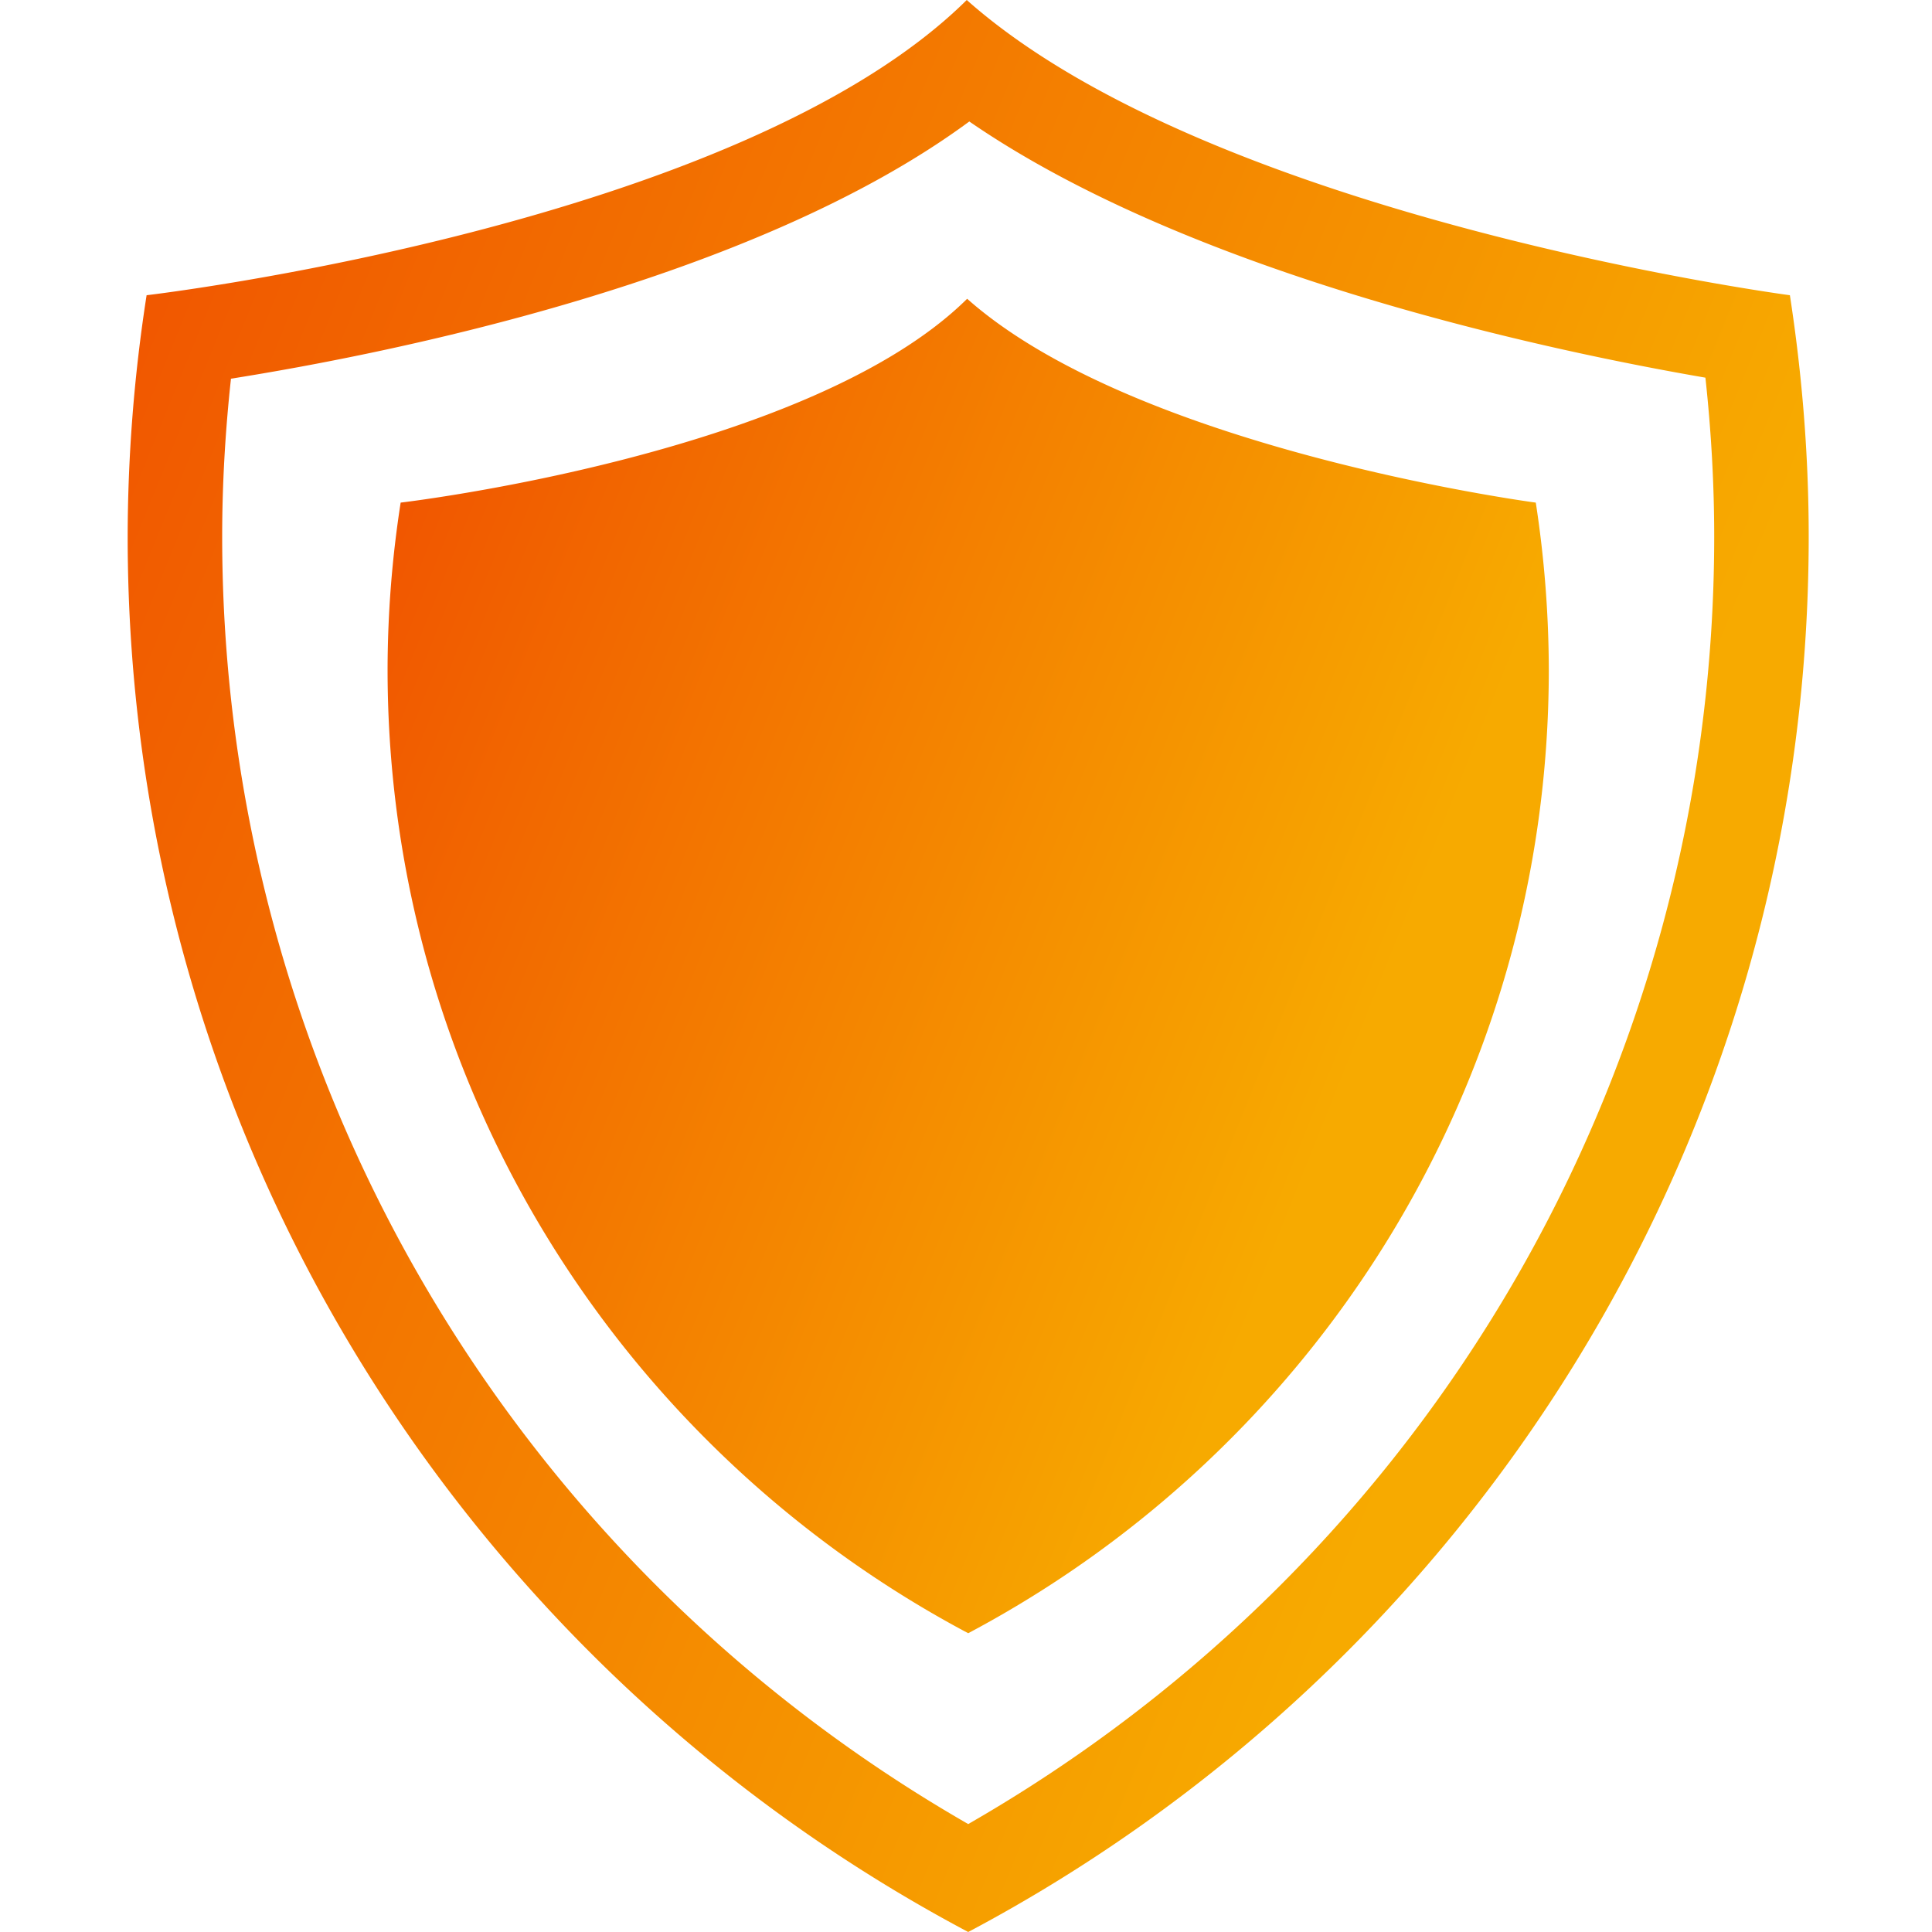
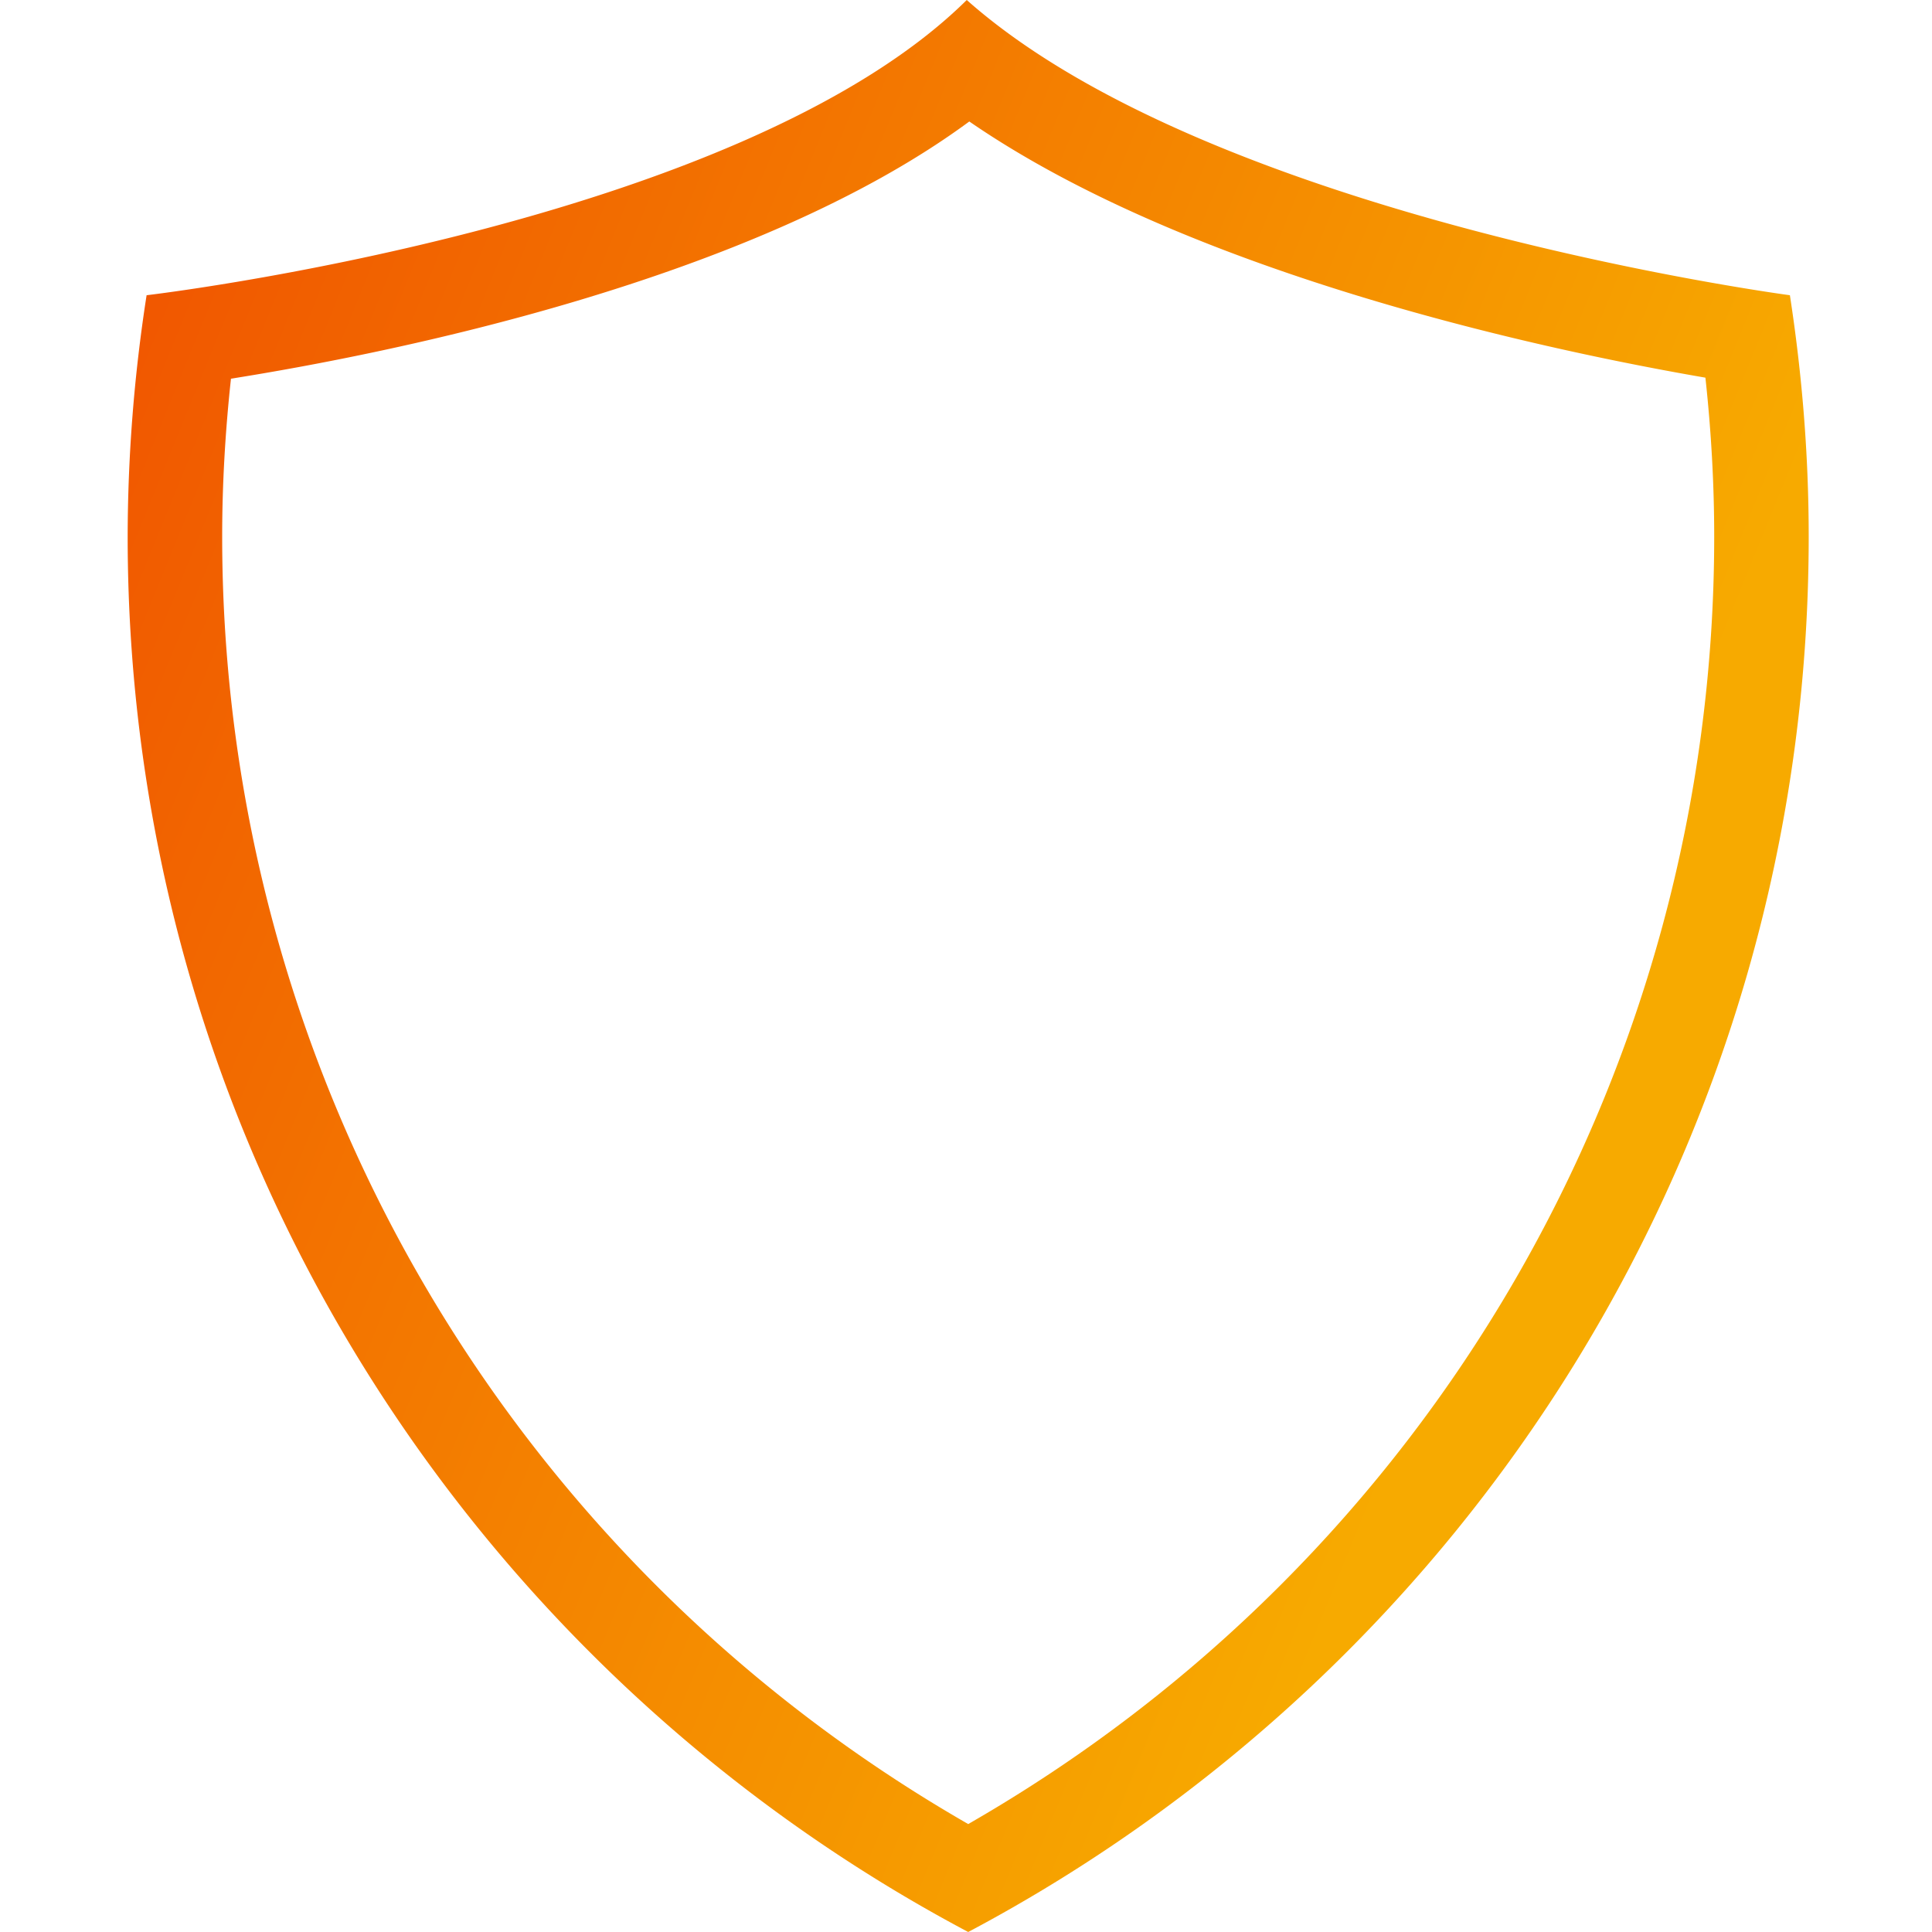
<svg xmlns="http://www.w3.org/2000/svg" data-v-fde0c5aa="" viewBox="0 0 300 300" class="iconLeft">
  <g data-v-fde0c5aa="" id="859342ae-f043-4e3e-b182-de3052790629" fill="#371C00">
-     <path d="" />
-   </g>
+     </g>
  <defs data-v-fde0c5aa="">
    <linearGradient data-v-fde0c5aa="" gradientTransform="rotate(25)" id="2bfb9e67-83f0-4e14-af29-0025b897c728" x1="0%" y1="0%" x2="100%" y2="0%">
      <stop data-v-fde0c5aa="" offset="0%" stop-color="#F05000" stop-opacity="1" />
      <stop data-v-fde0c5aa="" offset="100%" stop-color="#F7AA00" stop-opacity="1" />
    </linearGradient>
  </defs>
  <g data-v-fde0c5aa="" id="b1433e89-1abf-4b29-a942-1975ebe0e5ac" stroke="none" fill="url(#2bfb9e67-83f0-4e14-af29-0025b897c728)" transform="scale(3)">
    <path d="M50.171 6.288c11.637 8.013 30.191 11.898 38.101 13.26.301 2.772.455 5.527.455 8.223 0 27.634-14.728 52.93-38.612 66.642C26.229 80.697 11.5 55.402 11.5 27.771c0-2.669.154-5.403.455-8.17 8.076-1.283 26.991-5.033 38.216-13.313M50.039 0C38.216 11.699 7.588 15.281 7.588 15.281a81.926 81.926 0 00-.98 12.49c0 31.327 17.64 58.512 43.506 72.229 25.87-13.718 43.504-40.902 43.504-72.229 0-4.25-.346-8.412-.973-12.49.001 0-29.823-3.941-42.606-15.281z" />
-     <path d="M20.738 26.015a56.643 56.643 0 00-.677 8.638c0 21.633 12.19 40.407 30.053 49.882 17.864-9.476 30.052-28.249 30.052-49.882a57.68 57.68 0 00-.674-8.638S58.89 23.296 50.06 15.464c-8.168 8.078-29.322 10.551-29.322 10.551z" />
  </g>
</svg>